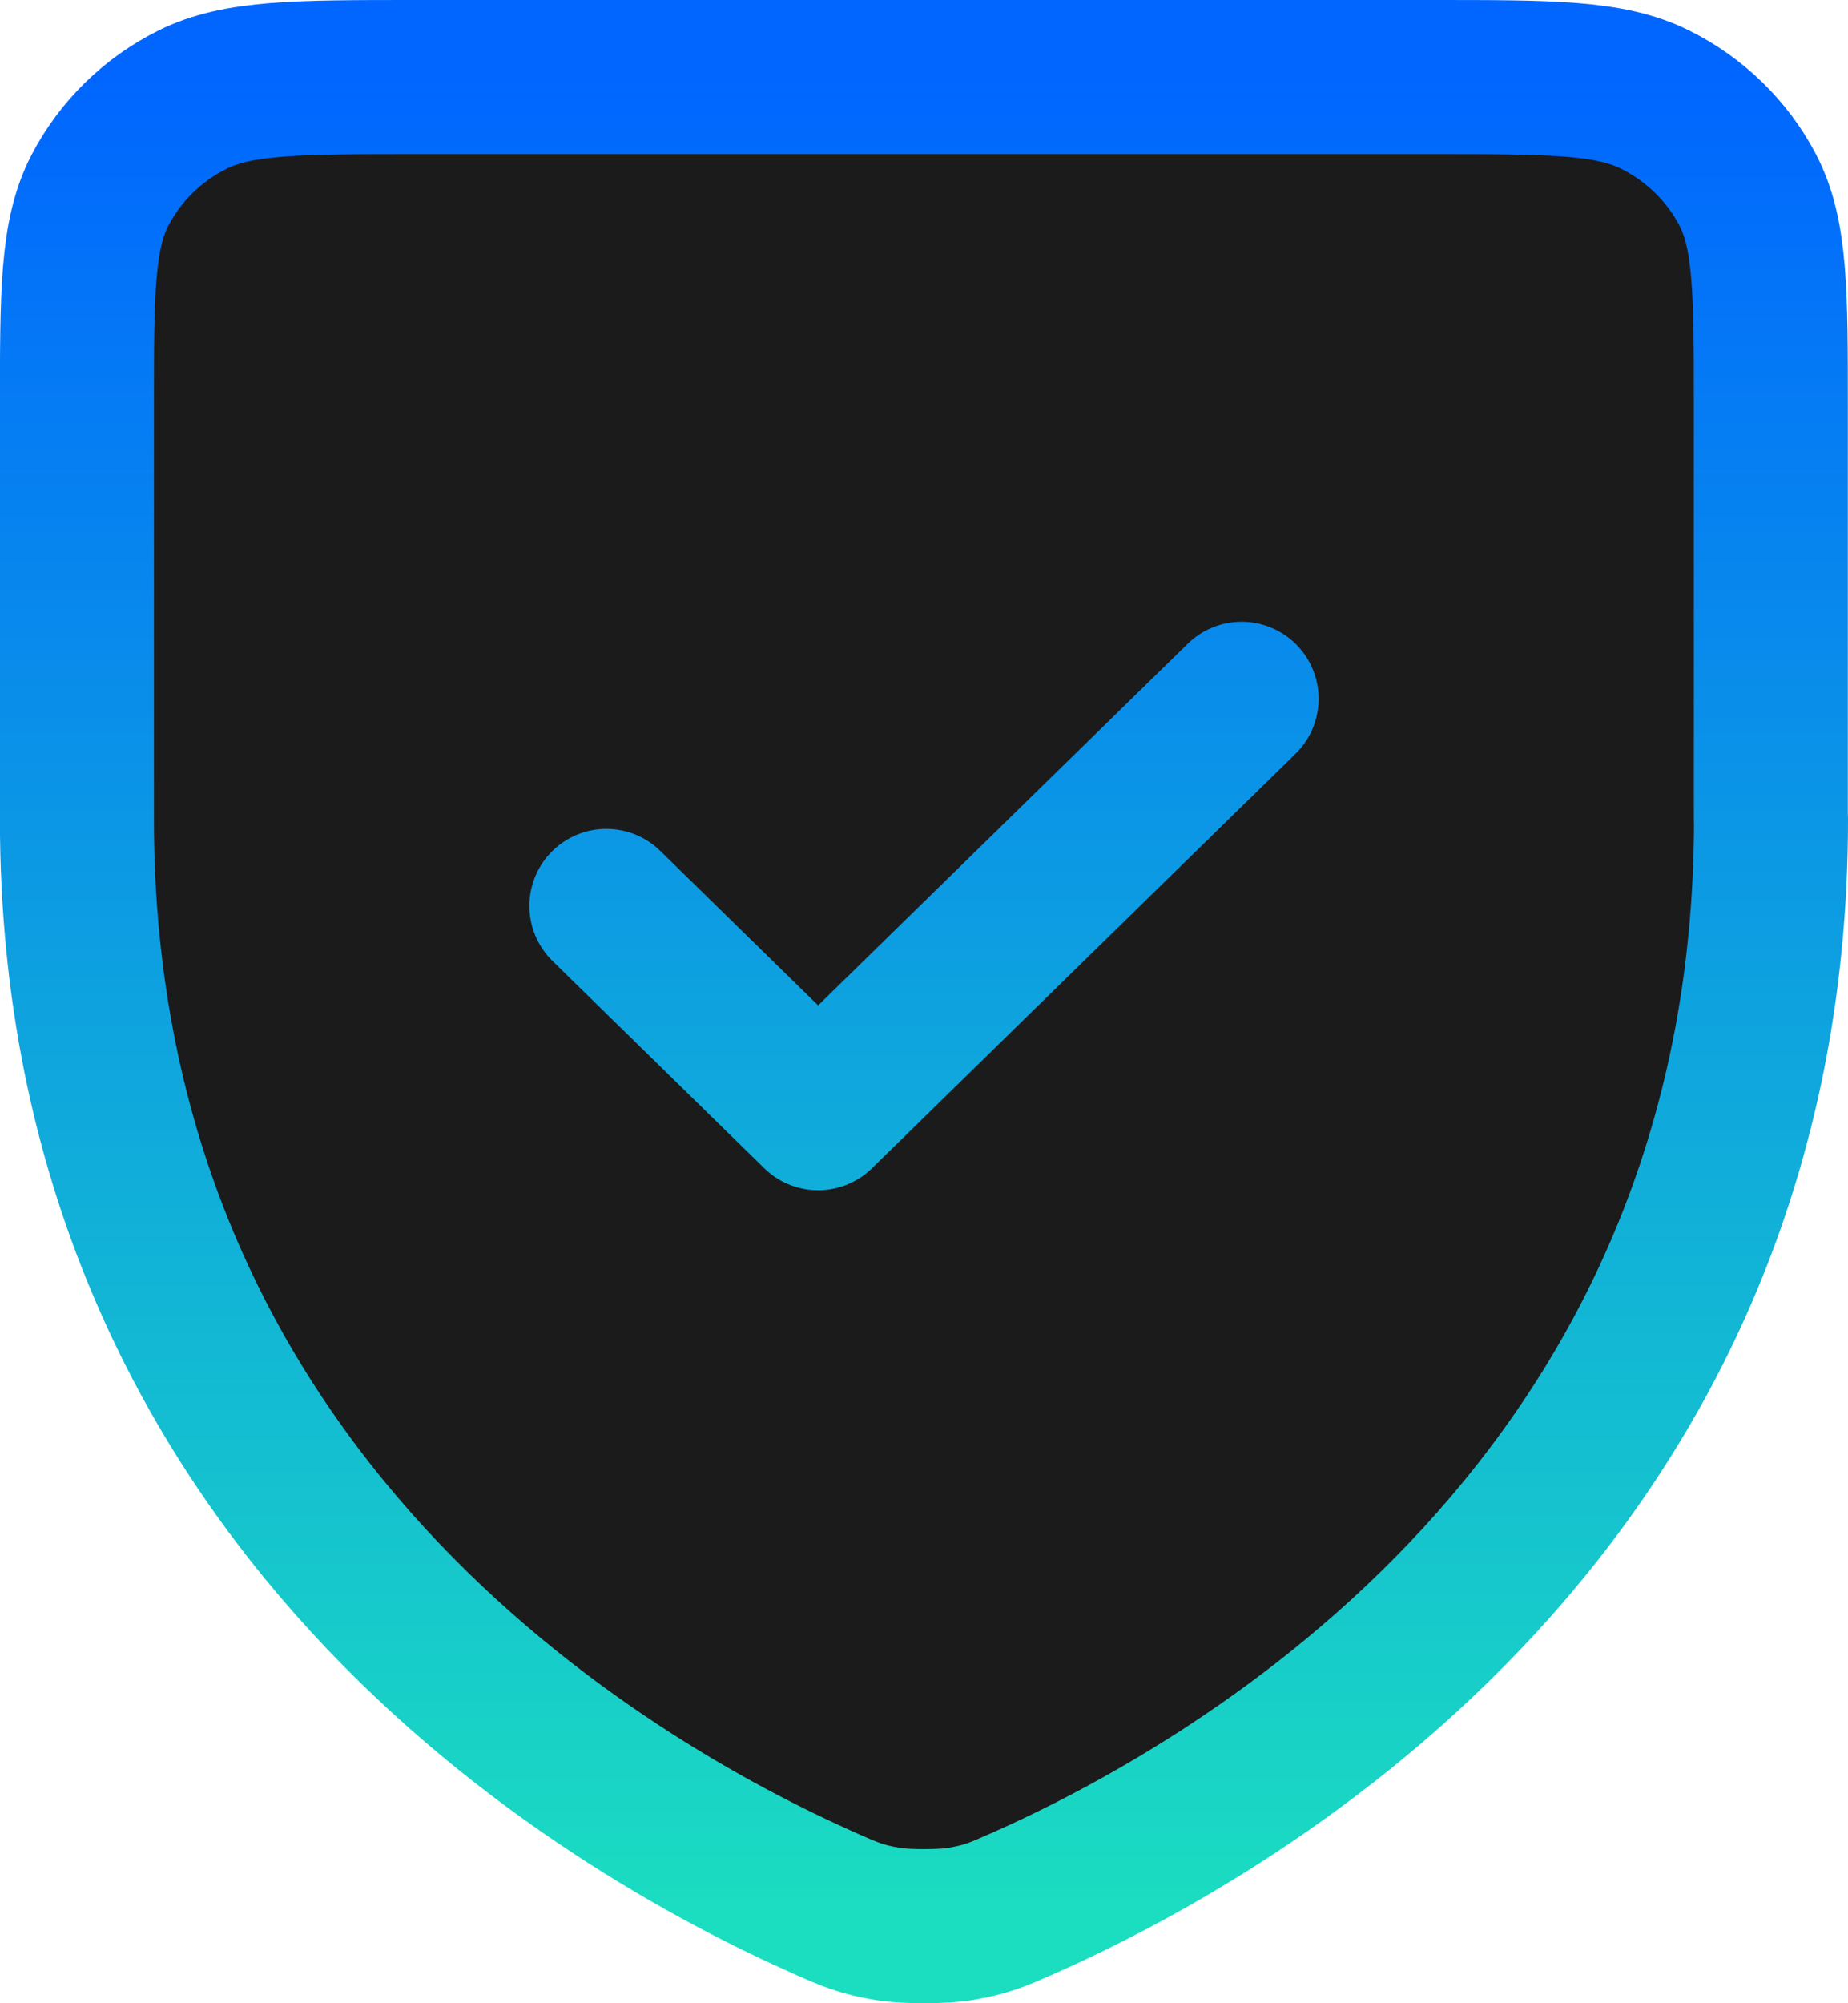
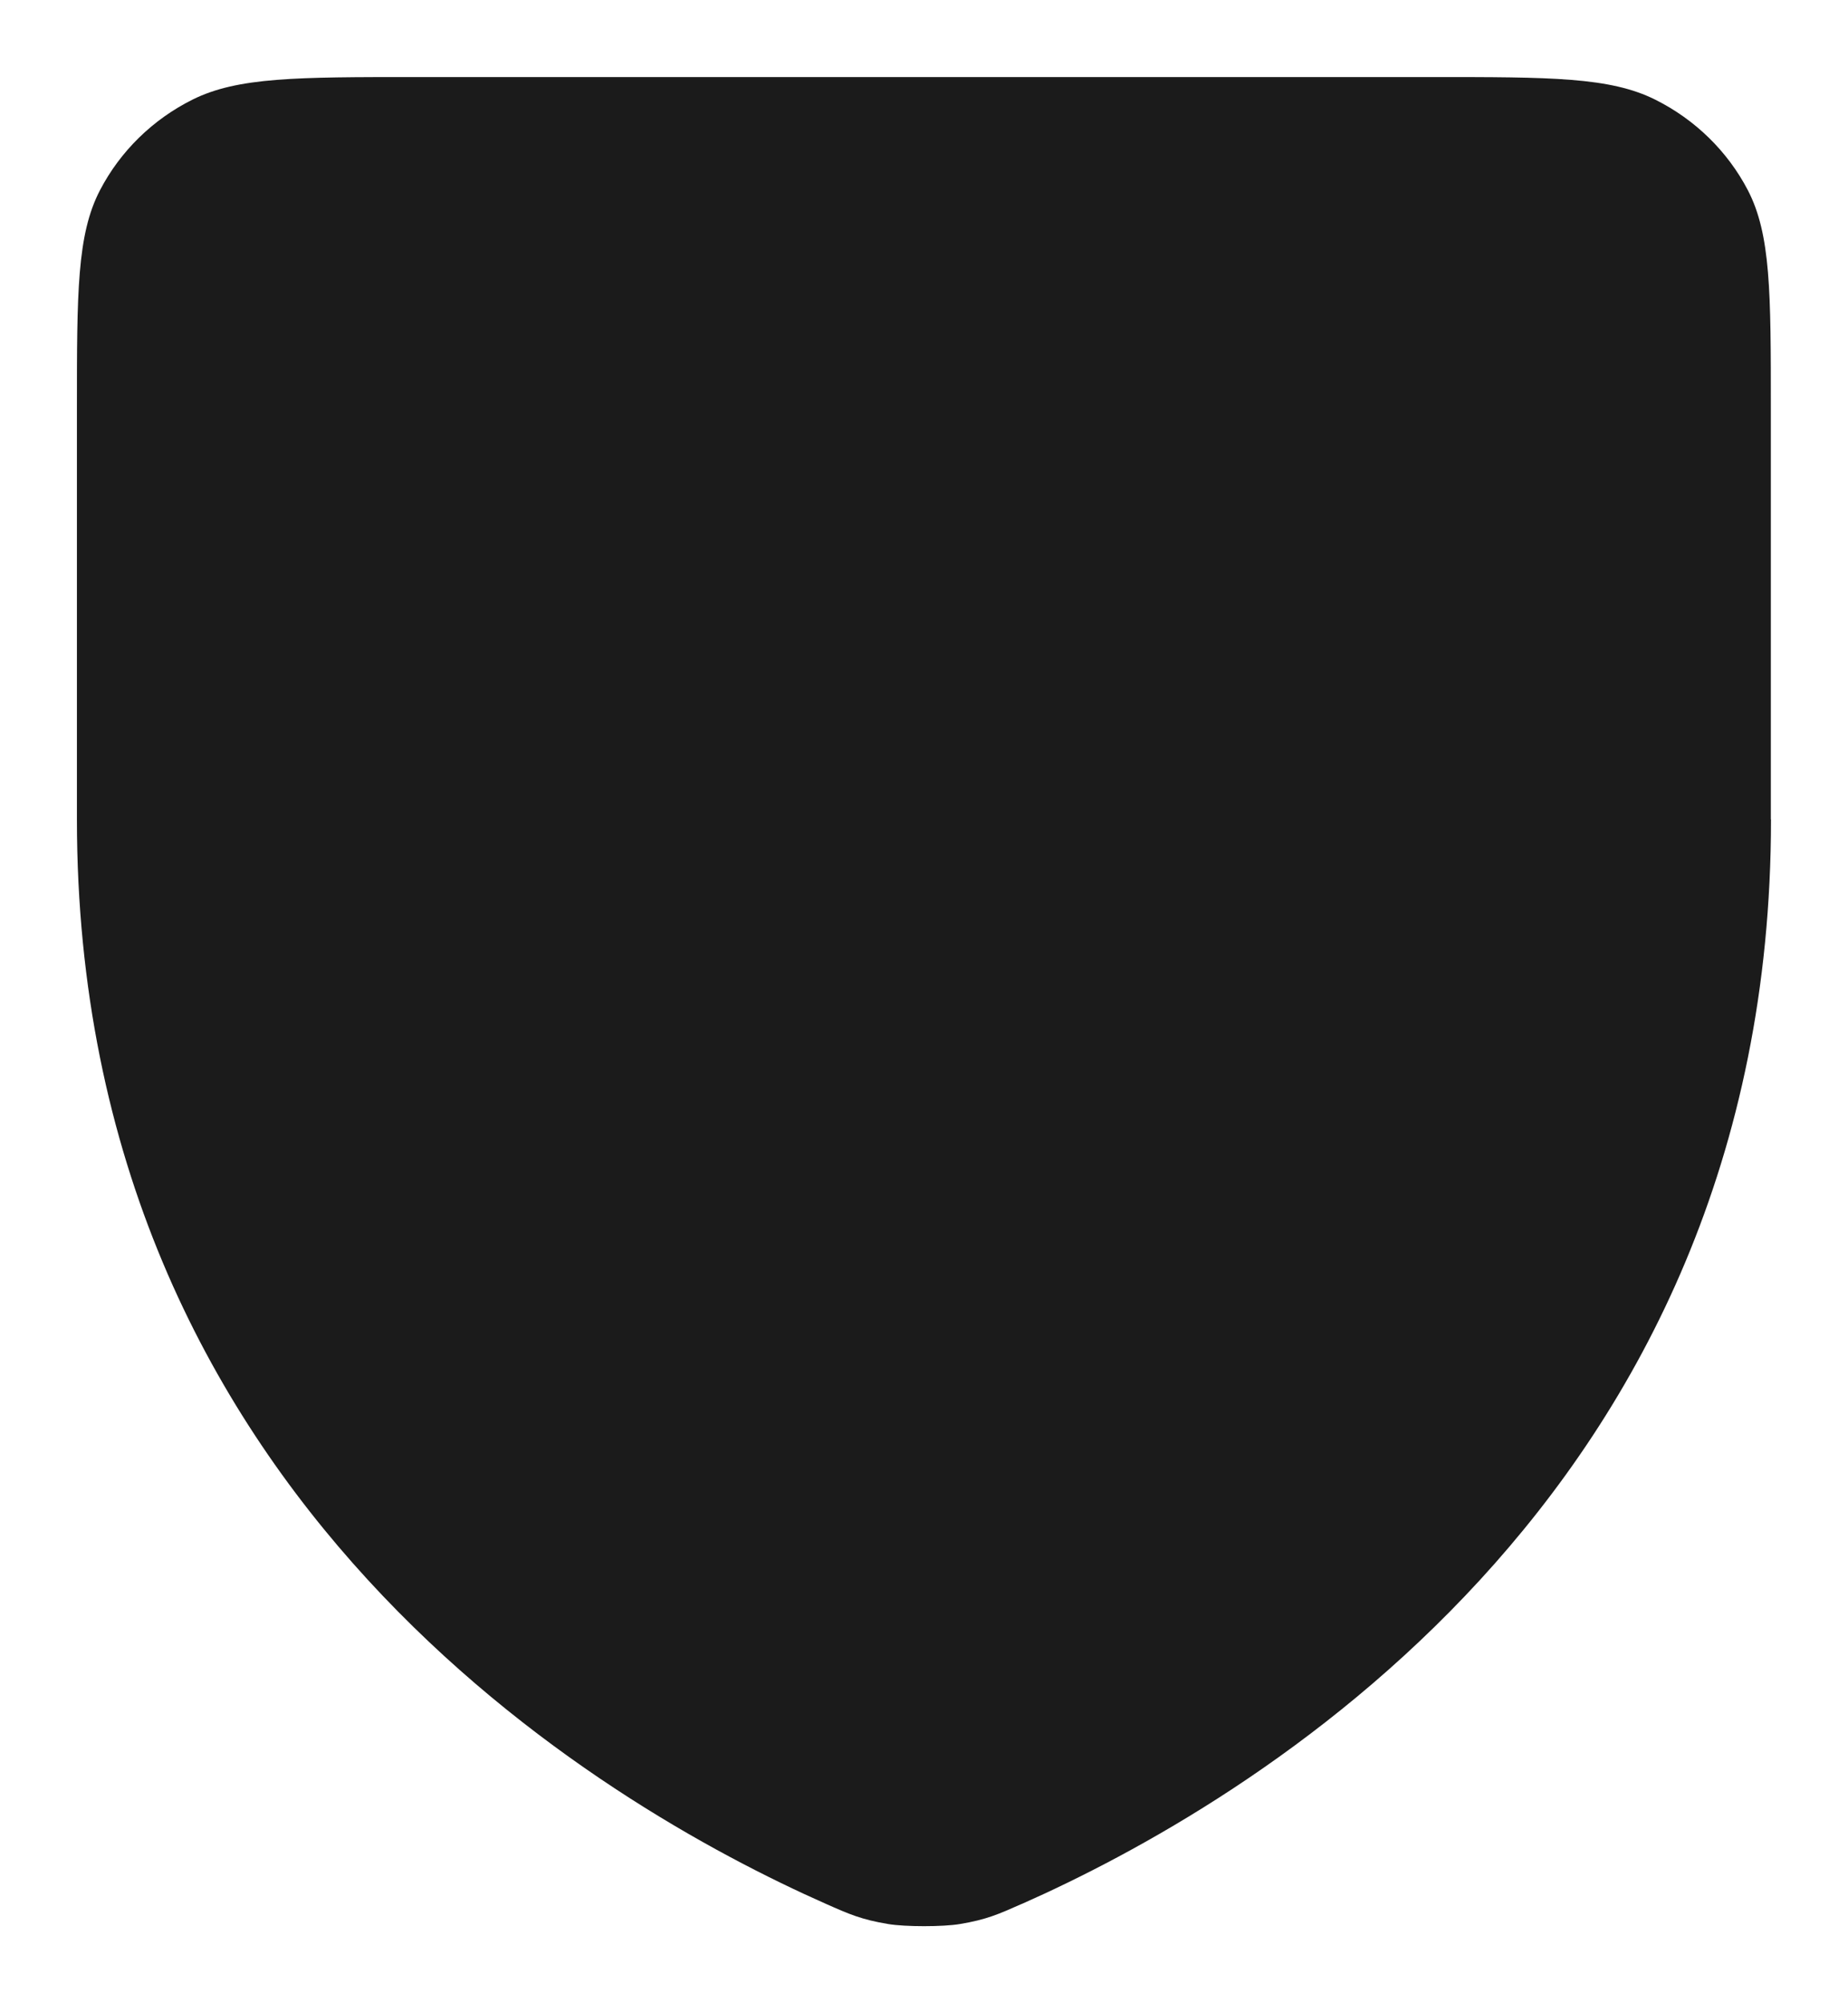
<svg xmlns="http://www.w3.org/2000/svg" id="uuid-5c1fbe4f-7fa4-452d-ba40-2eb3e200bd96" viewBox="0 0 24 26">
  <defs>
    <style>.uuid-7f9b52a8-c0a7-4e0a-9ac2-f43b15f72821{fill:none;stroke:url(#uuid-74bbfd12-81ea-414e-8d48-c00938aaf91f);stroke-linecap:round;stroke-linejoin:round;stroke-width:2px;}.uuid-96cdf32d-e8f4-45f4-a1b6-a75d1f5f2cc3{fill:#1b1b1b;}</style>
    <linearGradient id="uuid-74bbfd12-81ea-414e-8d48-c00938aaf91f" x1="12" y1="27" x2="12" y2="3" gradientTransform="translate(0 28) scale(1 -1)" gradientUnits="userSpaceOnUse">
      <stop offset="0" stop-color="#06f" />
      <stop offset="1" stop-color="#1bdec0" />
    </linearGradient>
  </defs>
  <path class="uuid-96cdf32d-e8f4-45f4-a1b6-a75d1f5f2cc3" d="M16.125,9.069l-5.5,5.379-2.75-2.69M23,10.635c0,8.833-6.831,12.793-9.727,14.075l-.004.001c-.305.135-.457.203-.803.261-.219.037-.711.037-.931,0-.347-.058-.502-.126-.809-.262-2.896-1.282-9.727-5.242-9.727-14.075v-5.332c0-1.506,0-2.26.3-2.835.264-.506.684-.917,1.201-1.175.588-.293,1.359-.293,2.899-.293h13.2c1.54,0,2.309,0,2.897.293.517.258.939.669,1.203,1.175.299.575.299,1.328.299,2.831v5.336Z" />
-   <path class="uuid-7f9b52a8-c0a7-4e0a-9ac2-f43b15f72821" d="M16.125,9.069l-5.5,5.379-2.75-2.69M23,10.635c0,8.833-6.831,12.793-9.727,14.075l-.004.001c-.305.135-.457.203-.803.261-.219.037-.711.037-.931,0-.347-.058-.502-.126-.809-.262-2.896-1.282-9.727-5.242-9.727-14.075v-5.332c0-1.506,0-2.26.3-2.835.264-.506.684-.917,1.201-1.175.588-.293,1.359-.293,2.899-.293h13.2c1.54,0,2.309,0,2.897.293.517.258.939.669,1.203,1.175.299.575.299,1.328.299,2.831v5.336Z" />
</svg>